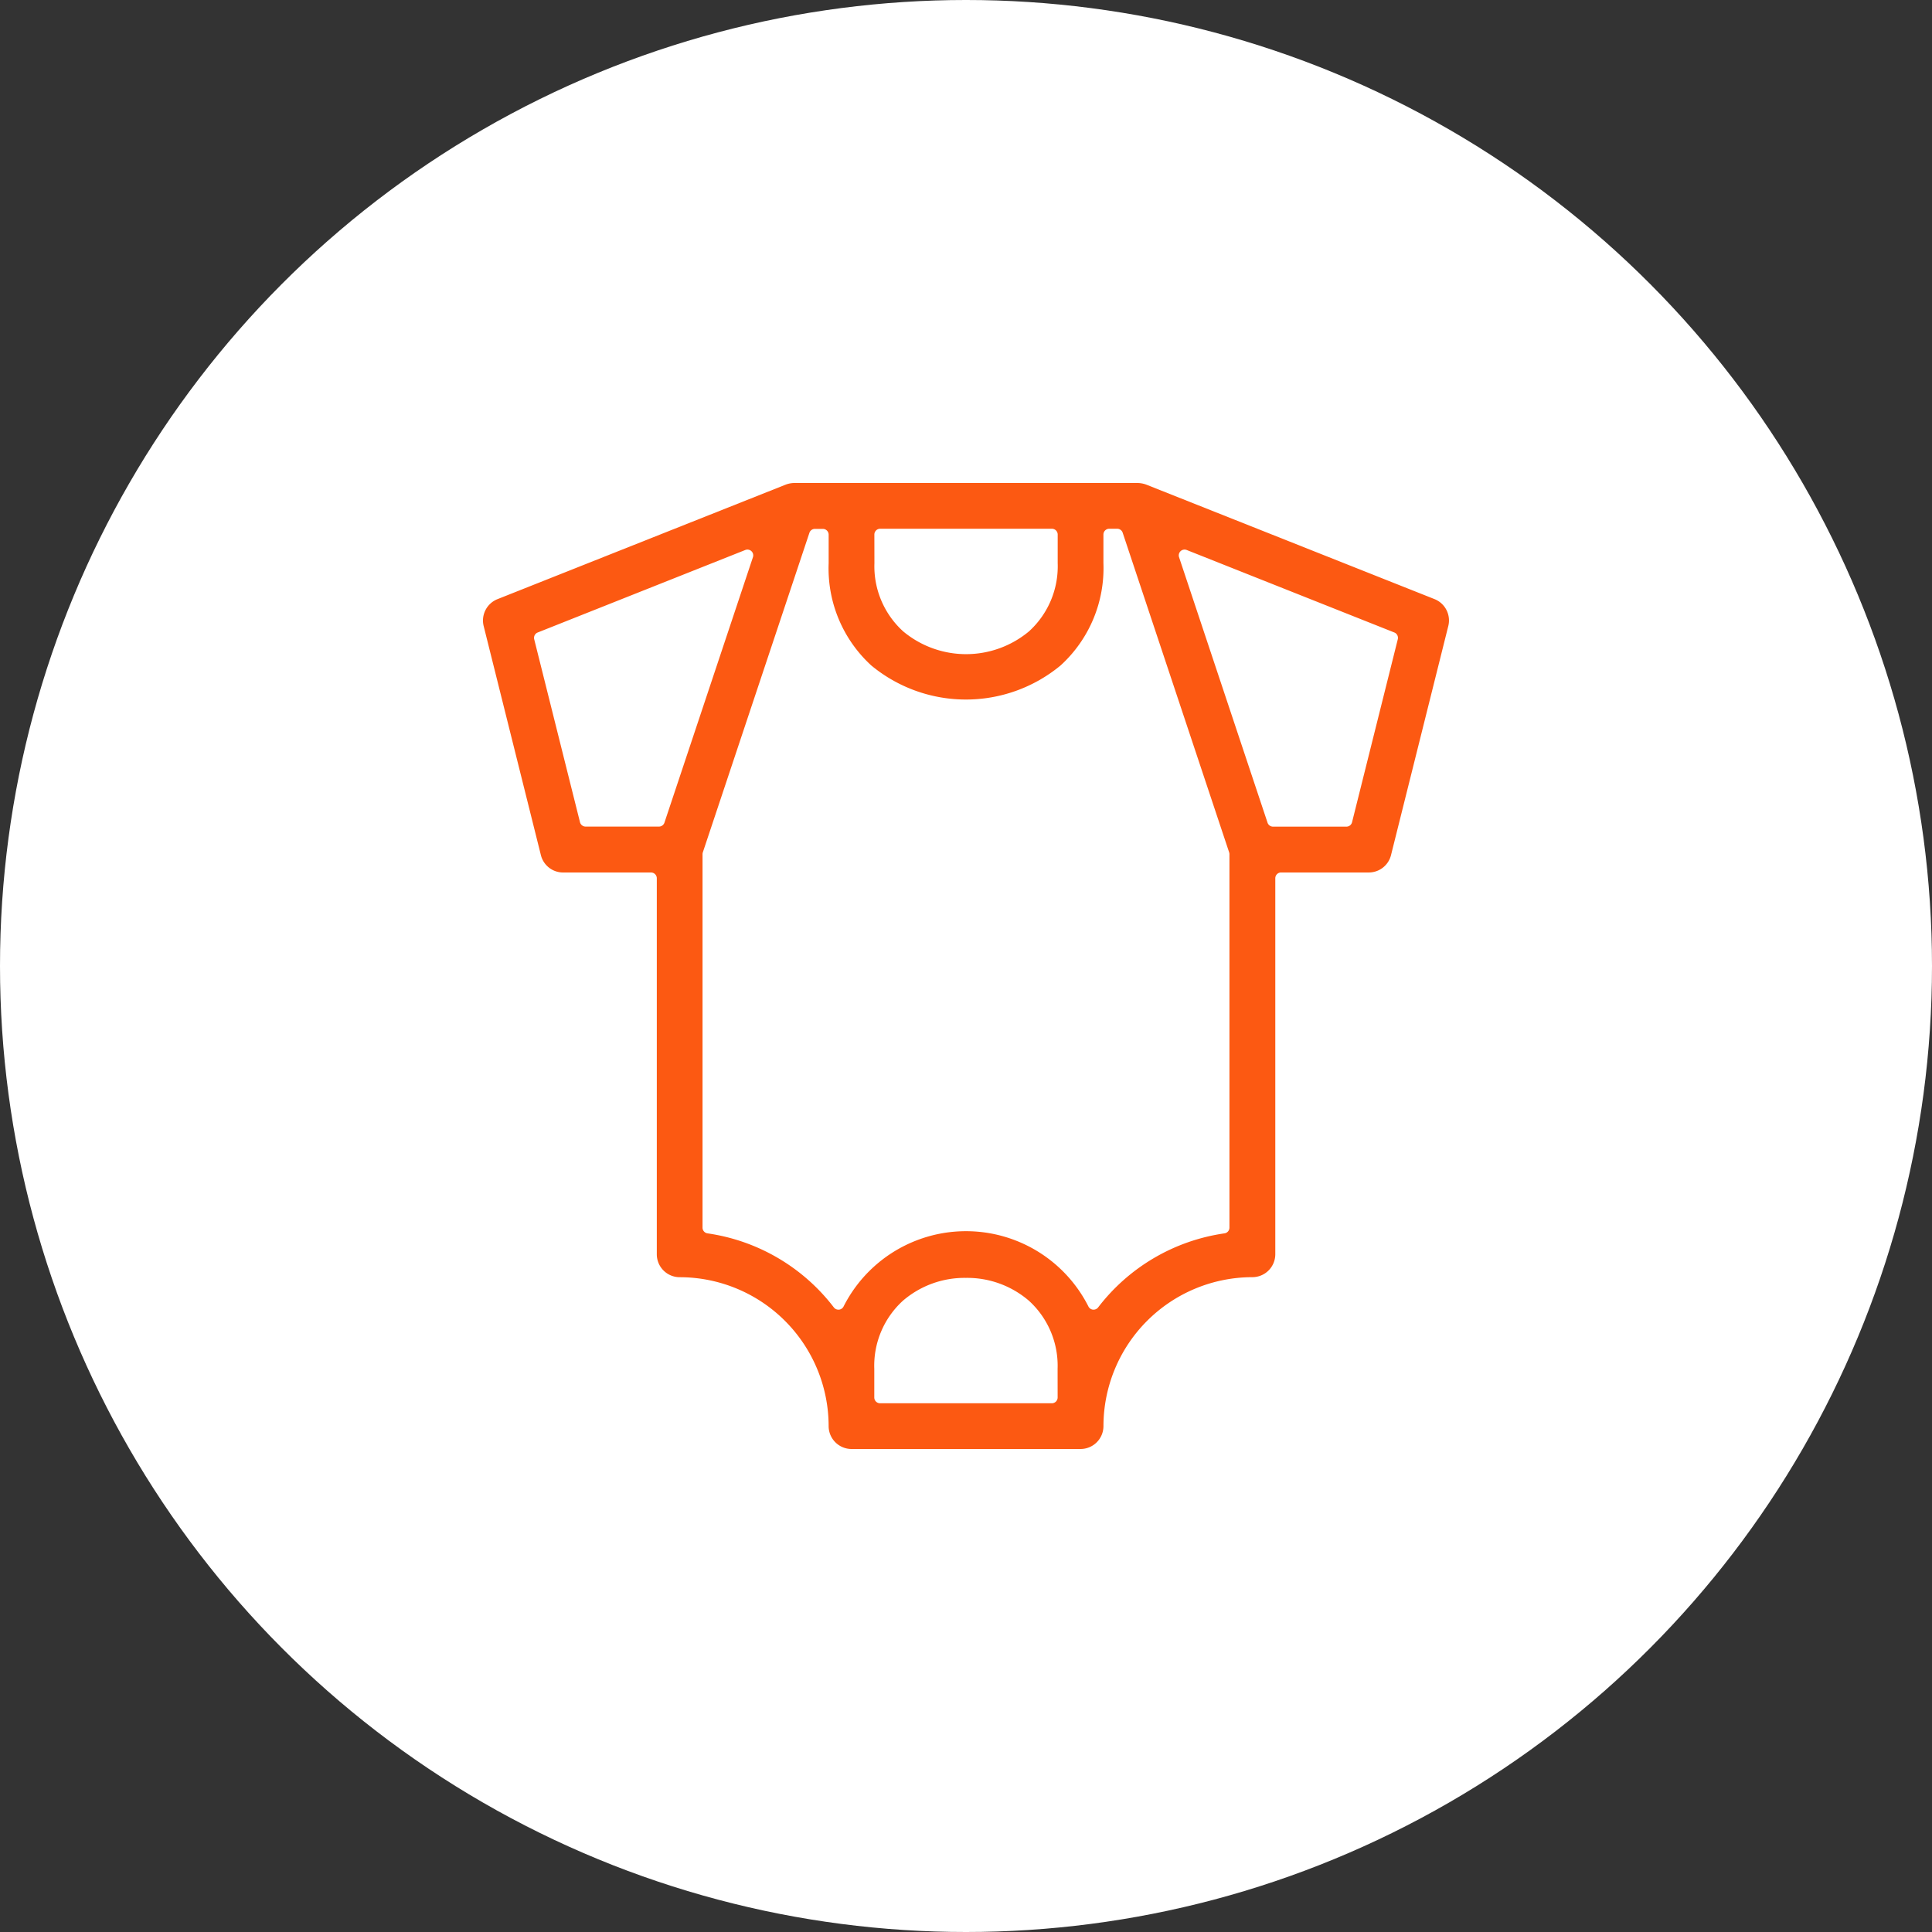
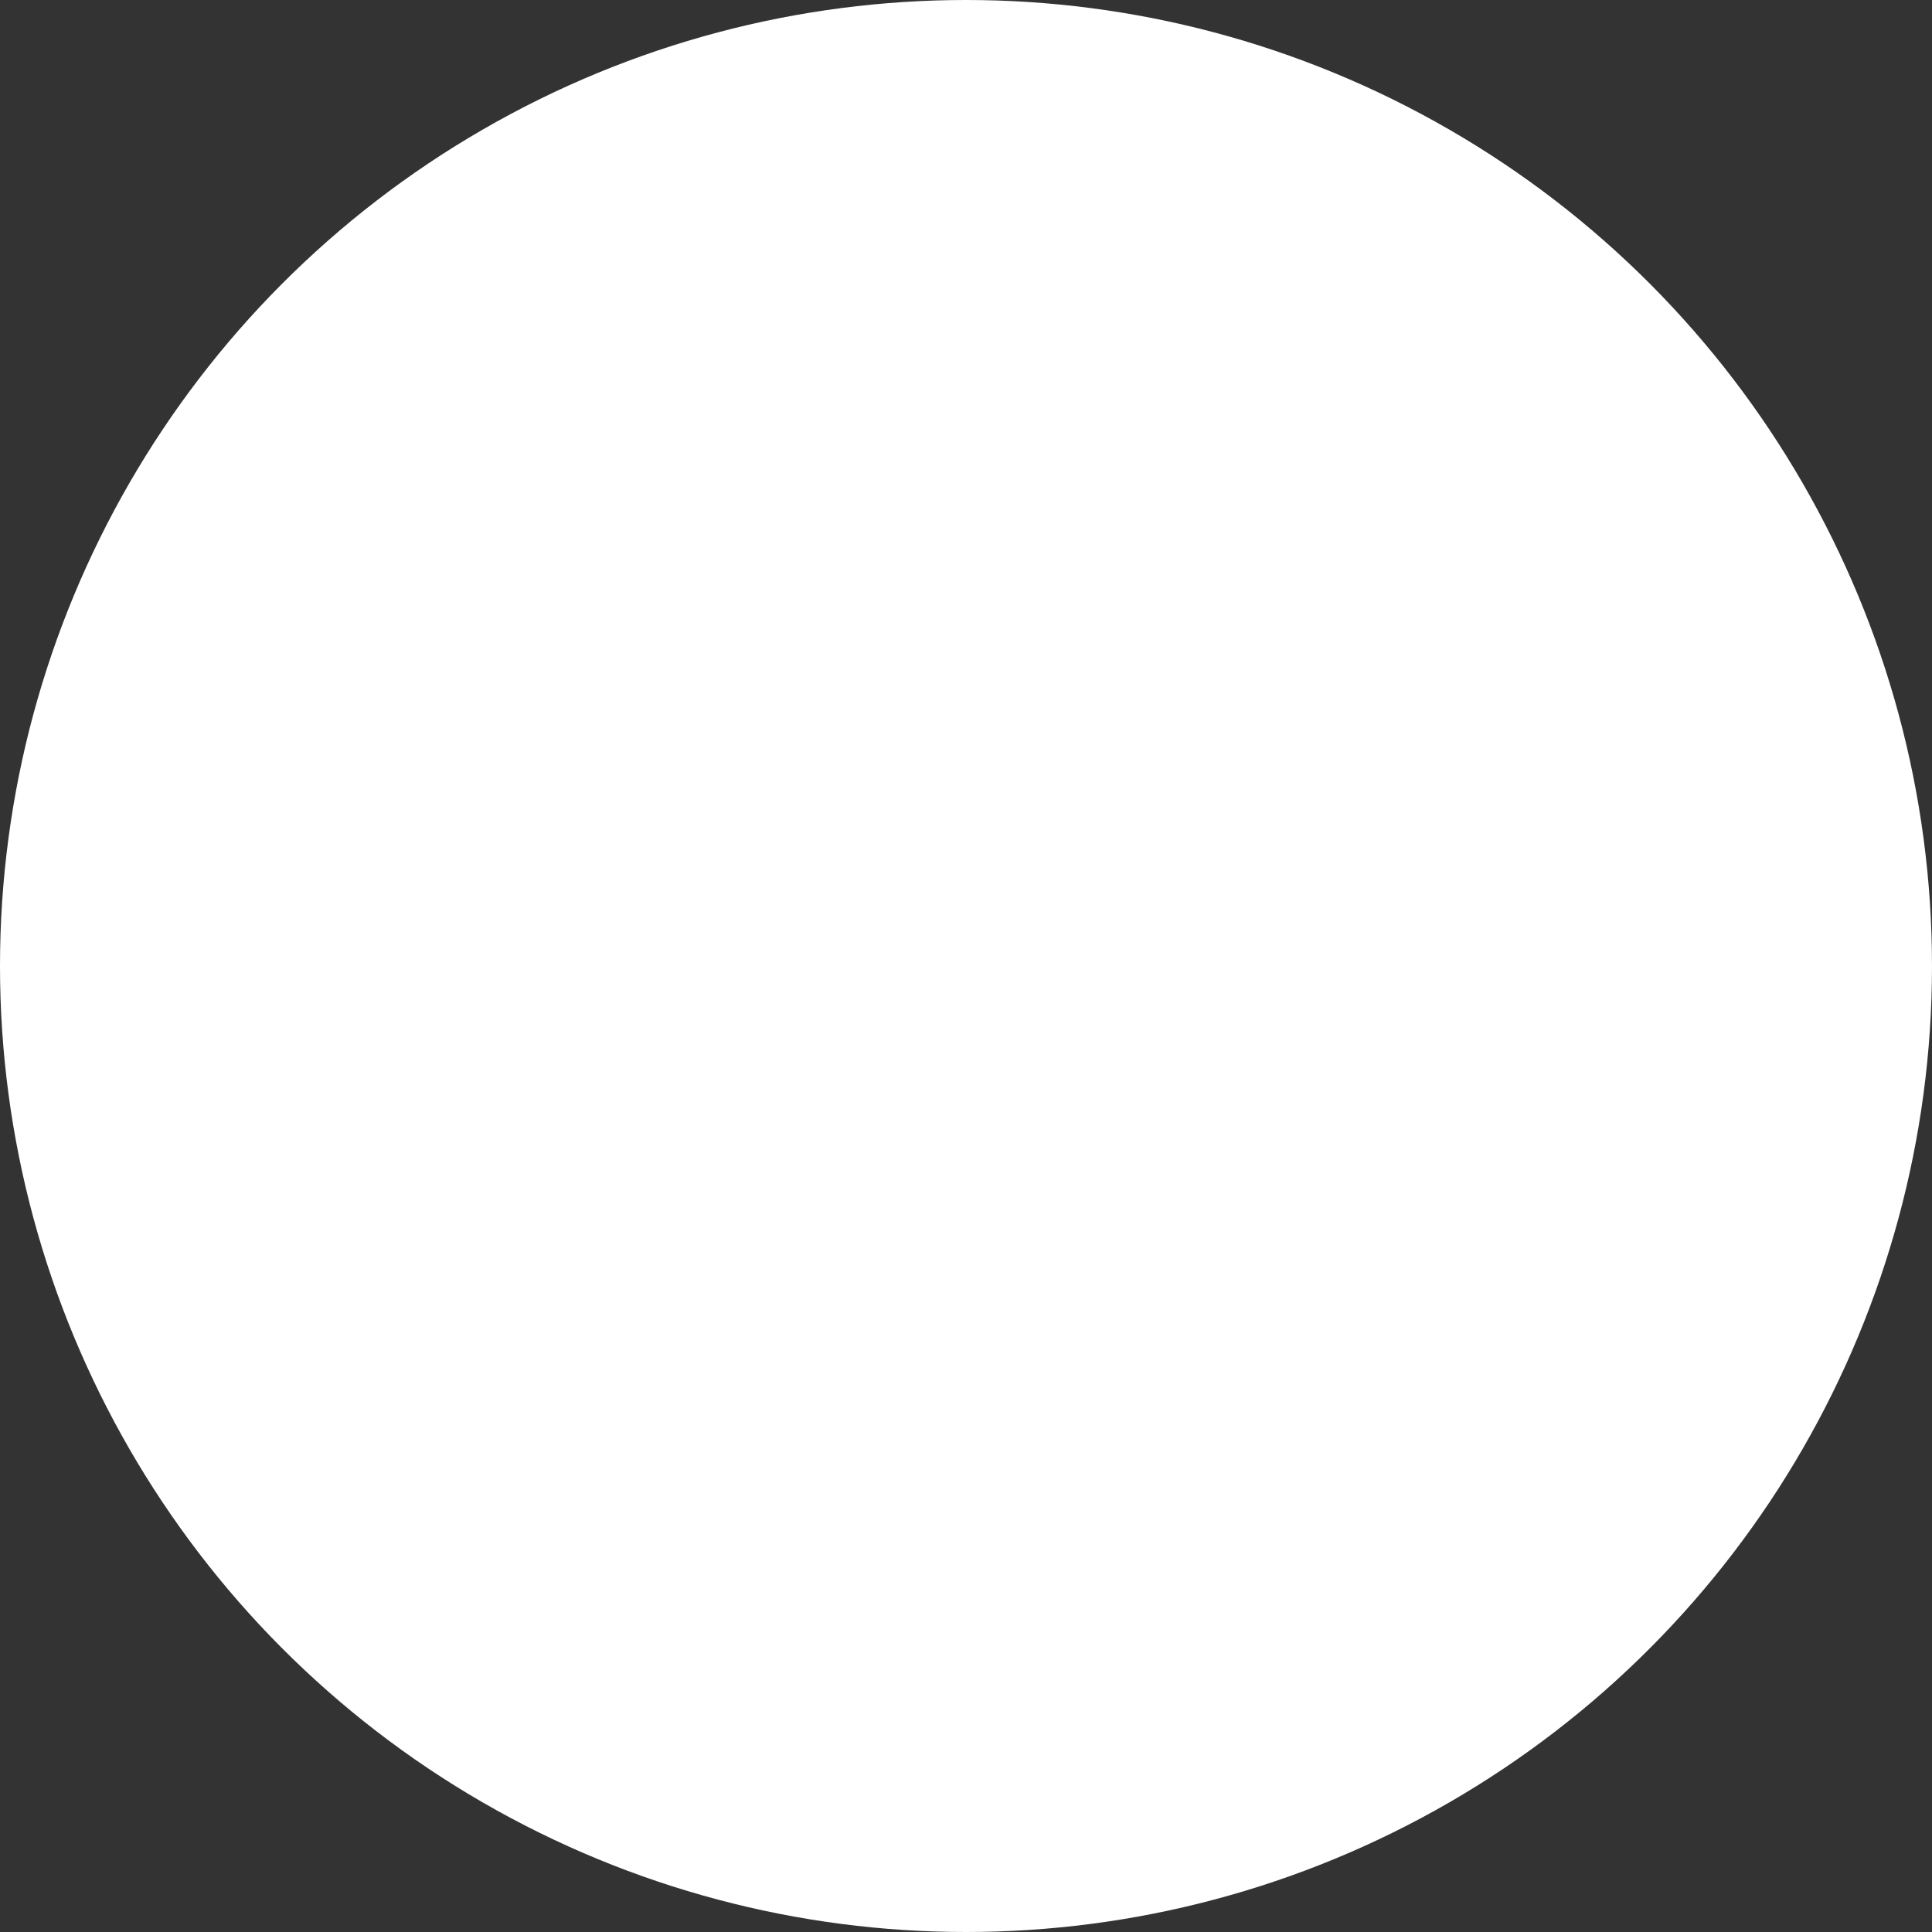
<svg xmlns="http://www.w3.org/2000/svg" width="100" height="100" viewBox="0 0 100 100">
  <rect x="0" y="0" width="100" height="100" fill="#333333" stroke="none" />
  <g id="アイコン" transform="translate(-251 -2669)">
    <circle id="楕円形_658" data-name="楕円形 658" cx="50" cy="50" r="50" transform="translate(251 2669)" fill="#fff" />
    <g id="icon21" transform="translate(276 2694)">
-       <path id="パス_4955" data-name="パス 4955" d="M44.308 23.159h4.545a1.184 1.184.0 0 0 1.15-.9L52.968 10.4a1.19 1.19.0 0 0-.713-1.39L37.335 3.084A1.355 1.355.0 0 0 36.893 3H19.118a1.3 1.3.0 0 0-.445.084L3.751 9.013a1.19 1.19.0 0 0-.713 1.39L6 22.26a1.184 1.184.0 0 0 1.15.9H11.7a.3.3.0 0 1 .3.3V42.922a1.187 1.187.0 0 0 1.186 1.186 7.716 7.716.0 0 1 7.708 7.708A1.187 1.187.0 0 0 22.075 53H33.933a1.187 1.187.0 0 0 1.186-1.186 7.716 7.716.0 0 1 7.708-7.708 1.187 1.187.0 0 0 1.186-1.186V23.455A.3.3.0 0 1 44.308 23.159zM23.261 5.668a.3.3.0 0 1 .3-.3H32.45a.3.3.0 0 1 .3.3V7.151a4.549 4.549.0 0 1-1.489 3.531 5.084 5.084.0 0 1-6.506.0 4.547 4.547.0 0 1-1.491-3.53zM12.394 20.584a.3.3.0 0 1-.281.2h-3.8a.3.3.0 0 1-.288-.225L5.654 11.086a.3.3.0 0 1 .178-.347L16.587 6.465a.3.3.0 0 1 .391.369zM32.747 50.333a.3.3.0 0 1-.3.3H23.557a.3.3.0 0 1-.3-.3V48.85a4.549 4.549.0 0 1 1.489-3.531A4.893 4.893.0 0 1 28 44.143h0a4.9 4.9.0 0 1 3.254 1.177 4.547 4.547.0 0 1 1.491 3.531zm8.893-8.788a.3.3.0 0 1-.254.293 10.031 10.031.0 0 0-6.544 3.835.3.3.0 0 1-.235.115h-.027a.3.3.0 0 1-.237-.16 7.1 7.1.0 0 0-12.678.0.3.3.0 0 1-.237.16H21.4a.3.3.0 0 1-.235-.115 10.031 10.031.0 0 0-6.544-3.835.3.3.0 0 1-.254-.293V22.213a.3.3.0 0 1 .015-.094L19.9 5.575a.3.3.0 0 1 .281-.2h.414a.3.3.0 0 1 .3.3V7.151A6.814 6.814.0 0 0 23.1 12.443a7.685 7.685.0 0 0 9.8.0 6.811 6.811.0 0 0 2.217-5.291V5.668a.3.3.0 0 1 .3-.3h.414a.3.3.0 0 1 .281.2L41.625 22.12a.3.3.0 0 1 .015.094zm2.254-20.758a.3.3.0 0 1-.281-.2L39.03 6.834a.3.3.0 0 1 .391-.369l10.755 4.273a.3.3.0 0 1 .178.347l-2.369 9.477a.3.3.0 0 1-.288.225z" transform="translate(-3.004 -3)" fill="#fc5912" />
-     </g>
+       </g>
  </g>
</svg>